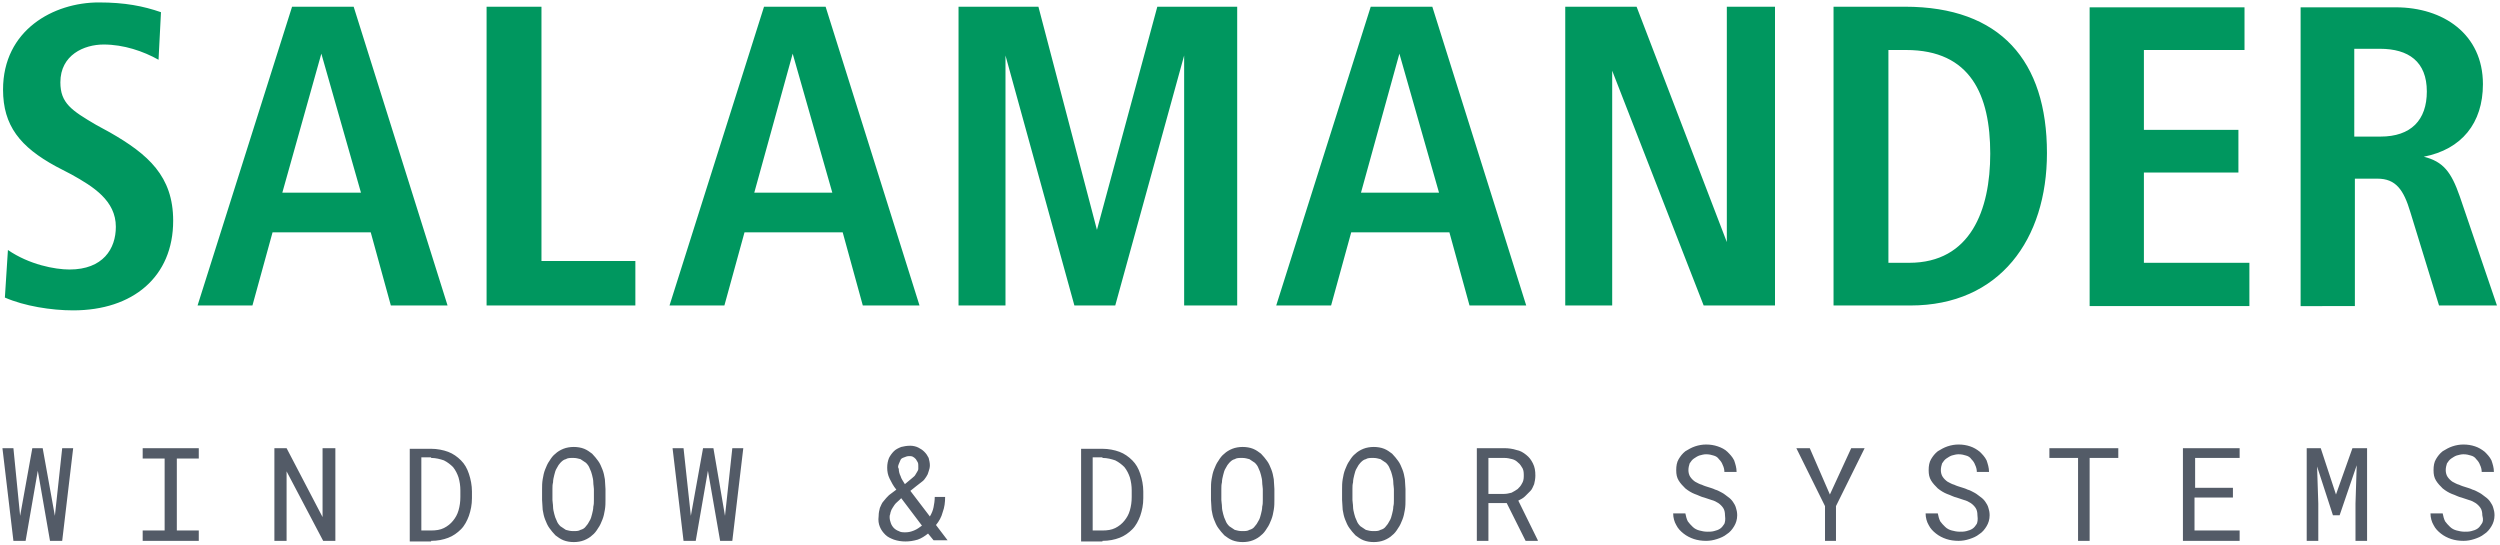
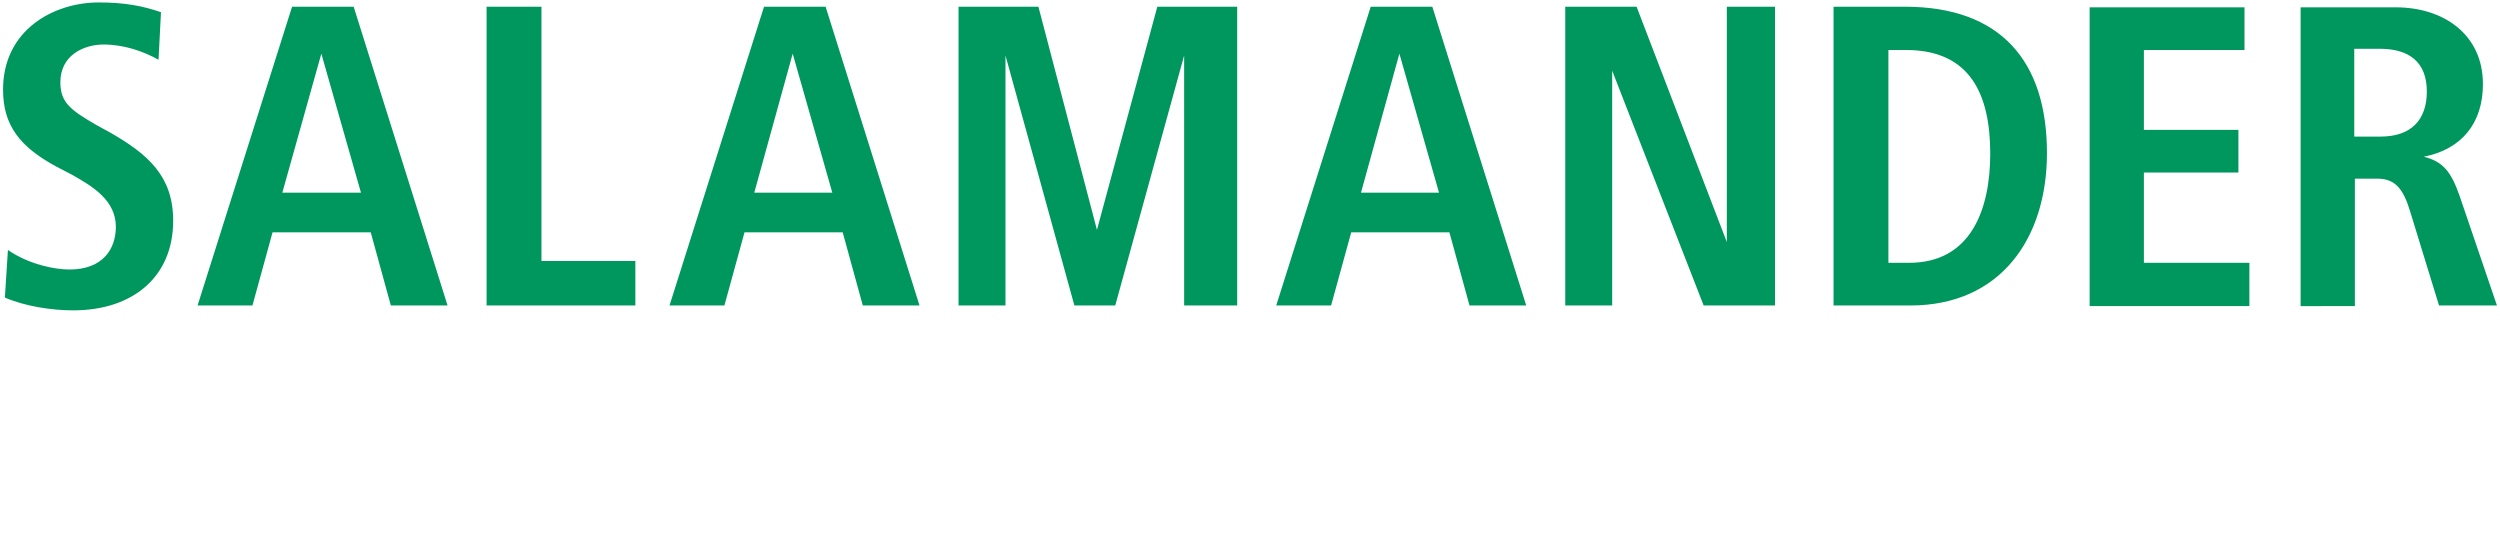
<svg xmlns="http://www.w3.org/2000/svg" version="1.1" id="Ebene_1" x="0px" y="0px" viewBox="0 0 410 89.4" style="enable-background:new 0 0 410 89.4;" xml:space="preserve">
  <style type="text/css">
	.st0{fill:#535B67;}
	.st1{fill:#00975F;}
</style>
  <g>
-     <path class="st0" d="M7,73.5H5.3l-2,11.1L2.2,73.5H0.4l1.8,15.2h2l2-11.5l2,11.5h2L12,73.5h-1.8L9,84.6L7,73.5L7,73.5z M23.4,75.2   H27V87h-3.6v1.7h9.2V87H29V75.2h3.6v-1.7h-9.2V75.2L23.4,75.2z M54.9,73.5h-2l0,11.3l-5.9-11.3h-2v15.2h2l0-11.4L53,88.7h2V73.5   L54.9,73.5z M70.7,88.7c1.1,0,2-0.2,2.8-0.5c0.8-0.3,1.5-0.8,2.1-1.4c0.6-0.6,1-1.4,1.3-2.2c0.3-0.9,0.5-1.8,0.5-2.9v-1.1   c0-1-0.2-2-0.5-2.9c-0.3-0.9-0.7-1.6-1.3-2.2c-0.6-0.6-1.3-1.1-2.1-1.4c-0.8-0.3-1.8-0.5-2.8-0.5h-3.5v15.2H70.7L70.7,88.7z    M70.7,75.1c0.8,0,1.5,0.2,2.1,0.4c0.6,0.3,1.1,0.7,1.5,1.1c0.4,0.5,0.7,1.1,0.9,1.7c0.2,0.7,0.3,1.4,0.3,2.1v1.1   c0,0.8-0.1,1.5-0.3,2.2c-0.2,0.7-0.5,1.2-0.9,1.7c-0.4,0.5-0.9,0.9-1.5,1.2c-0.6,0.3-1.3,0.4-2.1,0.4h-1.6v-12H70.7L70.7,75.1z    M99.3,80.2c0-0.5-0.1-1.1-0.1-1.6c-0.1-0.6-0.2-1.1-0.4-1.6c-0.2-0.5-0.4-1-0.7-1.4c-0.3-0.4-0.6-0.8-1-1.2   c-0.4-0.3-0.8-0.6-1.3-0.8c-0.5-0.2-1.1-0.3-1.7-0.3c-0.6,0-1.2,0.1-1.7,0.3c-0.5,0.2-1,0.5-1.3,0.8c-0.4,0.3-0.7,0.7-1,1.2   c-0.3,0.4-0.5,0.9-0.7,1.4c-0.2,0.5-0.3,1-0.4,1.6c-0.1,0.6-0.1,1.1-0.1,1.6V82c0,0.5,0.1,1.1,0.1,1.6c0.1,0.6,0.2,1.1,0.4,1.6   c0.2,0.5,0.4,1,0.7,1.4c0.3,0.4,0.6,0.8,1,1.2c0.4,0.3,0.8,0.6,1.3,0.8c0.5,0.2,1.1,0.3,1.7,0.3c0.6,0,1.2-0.1,1.7-0.3   c0.5-0.2,1-0.5,1.3-0.8c0.4-0.3,0.7-0.7,1-1.2c0.3-0.4,0.5-0.9,0.7-1.4c0.2-0.5,0.3-1,0.4-1.6c0.1-0.6,0.1-1.1,0.1-1.6V80.2   L99.3,80.2z M97.4,82c0,0.4,0,0.7-0.1,1.1c0,0.4-0.1,0.8-0.2,1.2c-0.1,0.4-0.2,0.8-0.4,1.1c-0.2,0.4-0.4,0.7-0.6,0.9   c-0.2,0.3-0.5,0.5-0.9,0.6c-0.3,0.2-0.7,0.2-1.2,0.2s-0.8-0.1-1.2-0.2c-0.3-0.2-0.6-0.4-0.9-0.6c-0.3-0.3-0.5-0.6-0.6-0.9   c-0.2-0.4-0.3-0.7-0.4-1.1c-0.1-0.4-0.2-0.8-0.2-1.2c0-0.4-0.1-0.8-0.1-1.1v-1.8c0-0.4,0-0.7,0.1-1.1c0-0.4,0.1-0.8,0.2-1.2   c0.1-0.4,0.2-0.8,0.4-1.1c0.2-0.4,0.4-0.7,0.6-0.9c0.3-0.3,0.5-0.5,0.9-0.6c0.3-0.2,0.7-0.2,1.2-0.2c0.5,0,0.8,0.1,1.2,0.2   c0.3,0.2,0.6,0.4,0.9,0.6c0.3,0.3,0.5,0.6,0.6,0.9c0.2,0.4,0.3,0.7,0.4,1.1c0.1,0.4,0.2,0.8,0.2,1.2c0,0.4,0.1,0.8,0.1,1.1V82   L97.4,82z M117,73.5h-1.7l-2,11.1l-1.2-11.1h-1.8l1.8,15.2h2l2-11.5l2,11.5h2l1.8-15.2h-1.8l-1.2,11.1L117,73.5L117,73.5z    M144.3,86.4c0.2,0.5,0.5,0.9,0.9,1.3c0.4,0.4,0.9,0.6,1.4,0.8c0.6,0.2,1.2,0.3,1.9,0.3c0.7,0,1.3-0.1,2-0.3c0.6-0.2,1.2-0.6,1.7-1   l0.9,1.1h2.3l-1.9-2.5c0.5-0.6,0.9-1.3,1.1-2.1c0.3-0.8,0.4-1.6,0.4-2.5h-1.7c0,0.6-0.1,1.2-0.2,1.7c-0.1,0.5-0.3,1-0.6,1.5   l-3.2-4.2l1-0.8c0.3-0.2,0.6-0.5,0.9-0.7c0.3-0.2,0.5-0.5,0.7-0.8c0.2-0.3,0.3-0.5,0.4-0.9c0.1-0.3,0.2-0.6,0.2-1   c0-0.4-0.1-0.8-0.2-1.2c-0.2-0.4-0.4-0.7-0.7-1c-0.3-0.3-0.6-0.5-1-0.7c-0.4-0.2-0.9-0.3-1.3-0.3c-0.6,0-1.1,0.1-1.5,0.2   c-0.5,0.2-0.9,0.4-1.2,0.7c-0.3,0.3-0.6,0.7-0.8,1.1c-0.2,0.5-0.3,1-0.3,1.6c0,0.6,0.1,1.2,0.4,1.8c0.3,0.6,0.6,1.2,1.1,1.8   c-0.4,0.3-0.8,0.6-1.2,0.9c-0.3,0.3-0.6,0.6-0.9,1c-0.3,0.3-0.4,0.7-0.6,1.1c-0.1,0.4-0.2,0.8-0.2,1.3   C144,85.4,144.1,85.9,144.3,86.4L144.3,86.4z M147.4,87.1c-0.3-0.1-0.6-0.3-0.8-0.5c-0.2-0.2-0.4-0.5-0.5-0.8   c-0.1-0.3-0.2-0.6-0.2-1c0-0.1,0-0.3,0.1-0.5c0-0.2,0.1-0.4,0.2-0.7c0.1-0.2,0.3-0.5,0.5-0.8c0.2-0.3,0.5-0.5,0.8-0.8l0.3-0.3   l3.4,4.5c-0.4,0.3-0.8,0.6-1.3,0.8c-0.5,0.2-0.9,0.3-1.4,0.3C148.1,87.3,147.7,87.3,147.4,87.1L147.4,87.1z M147.4,76.1   c0.1-0.2,0.2-0.5,0.3-0.7c0.1-0.2,0.3-0.3,0.6-0.4c0.2-0.1,0.5-0.2,0.8-0.2c0.2,0,0.4,0,0.6,0.1c0.2,0.1,0.3,0.2,0.5,0.4   c0.1,0.2,0.2,0.3,0.3,0.5c0.1,0.2,0.1,0.4,0.1,0.6c0,0.2,0,0.3,0,0.5c0,0.2-0.1,0.3-0.2,0.5c-0.1,0.2-0.2,0.3-0.3,0.5   c-0.1,0.2-0.3,0.3-0.5,0.5l-1.2,1c-0.3-0.5-0.6-0.9-0.7-1.3c-0.2-0.4-0.3-0.8-0.3-1.2C147.2,76.6,147.3,76.4,147.4,76.1L147.4,76.1   z M180.8,88.7c1.1,0,2-0.2,2.8-0.5c0.8-0.3,1.5-0.8,2.1-1.4c0.6-0.6,1-1.4,1.3-2.2c0.3-0.9,0.5-1.8,0.5-2.9v-1.1c0-1-0.2-2-0.5-2.9   c-0.3-0.9-0.7-1.6-1.3-2.2c-0.6-0.6-1.3-1.1-2.1-1.4c-0.8-0.3-1.8-0.5-2.8-0.5h-3.5v15.2H180.8L180.8,88.7z M180.8,75.1   c0.8,0,1.5,0.2,2.1,0.4c0.6,0.3,1.1,0.7,1.5,1.1c0.4,0.5,0.7,1.1,0.9,1.7c0.2,0.7,0.3,1.4,0.3,2.1v1.1c0,0.8-0.1,1.5-0.3,2.2   c-0.2,0.7-0.5,1.2-0.9,1.7c-0.4,0.5-0.9,0.9-1.5,1.2c-0.6,0.3-1.3,0.4-2.1,0.4h-1.6v-12H180.8L180.8,75.1z M209,80.2   c0-0.5-0.1-1.1-0.1-1.6c-0.1-0.6-0.2-1.1-0.4-1.6c-0.2-0.5-0.4-1-0.7-1.4c-0.3-0.4-0.6-0.8-1-1.2c-0.4-0.3-0.8-0.6-1.3-0.8   c-0.5-0.2-1.1-0.3-1.7-0.3c-0.6,0-1.2,0.1-1.7,0.3c-0.5,0.2-1,0.5-1.3,0.8c-0.4,0.3-0.7,0.7-1,1.2c-0.3,0.4-0.5,0.9-0.7,1.4   c-0.2,0.5-0.3,1-0.4,1.6s-0.1,1.1-0.1,1.6V82c0,0.5,0.1,1.1,0.1,1.6c0.1,0.6,0.2,1.1,0.4,1.6c0.2,0.5,0.4,1,0.7,1.4   c0.3,0.4,0.6,0.8,1,1.2c0.4,0.3,0.8,0.6,1.3,0.8c0.5,0.2,1.1,0.3,1.7,0.3c0.6,0,1.2-0.1,1.7-0.3c0.5-0.2,1-0.5,1.3-0.8   c0.4-0.3,0.7-0.7,1-1.2c0.3-0.4,0.5-0.9,0.7-1.4c0.2-0.5,0.3-1,0.4-1.6c0.1-0.6,0.1-1.1,0.1-1.6V80.2L209,80.2z M207.1,82   c0,0.4,0,0.7-0.1,1.1c0,0.4-0.1,0.8-0.2,1.2c-0.1,0.4-0.2,0.8-0.4,1.1c-0.2,0.4-0.4,0.7-0.6,0.9c-0.2,0.3-0.5,0.5-0.9,0.6   c-0.3,0.2-0.7,0.2-1.2,0.2c-0.5,0-0.8-0.1-1.2-0.2c-0.3-0.2-0.6-0.4-0.9-0.6c-0.3-0.3-0.5-0.6-0.6-0.9c-0.2-0.4-0.3-0.7-0.4-1.1   c-0.1-0.4-0.2-0.8-0.2-1.2c0-0.4-0.1-0.8-0.1-1.1v-1.8c0-0.4,0-0.7,0.1-1.1c0-0.4,0.1-0.8,0.2-1.2c0.1-0.4,0.2-0.8,0.4-1.1   c0.2-0.4,0.4-0.7,0.6-0.9c0.3-0.3,0.5-0.5,0.9-0.6c0.3-0.2,0.7-0.2,1.2-0.2c0.5,0,0.8,0.1,1.2,0.2c0.3,0.2,0.6,0.4,0.9,0.6   c0.3,0.3,0.5,0.6,0.6,0.9c0.2,0.4,0.3,0.7,0.4,1.1c0.1,0.4,0.2,0.8,0.2,1.2c0,0.4,0.1,0.8,0.1,1.1V82L207.1,82z M230.5,80.2   c0-0.5-0.1-1.1-0.1-1.6c-0.1-0.6-0.2-1.1-0.4-1.6c-0.2-0.5-0.4-1-0.7-1.4c-0.3-0.4-0.6-0.8-1-1.2c-0.4-0.3-0.8-0.6-1.3-0.8   c-0.5-0.2-1.1-0.3-1.7-0.3c-0.6,0-1.2,0.1-1.7,0.3c-0.5,0.2-1,0.5-1.3,0.8c-0.4,0.3-0.7,0.7-1,1.2c-0.3,0.4-0.5,0.9-0.7,1.4   c-0.2,0.5-0.3,1-0.4,1.6c-0.1,0.6-0.1,1.1-0.1,1.6V82c0,0.5,0.1,1.1,0.1,1.6c0.1,0.6,0.2,1.1,0.4,1.6c0.2,0.5,0.4,1,0.7,1.4   c0.3,0.4,0.6,0.8,1,1.2c0.4,0.3,0.8,0.6,1.3,0.8c0.5,0.2,1.1,0.3,1.7,0.3c0.6,0,1.2-0.1,1.7-0.3c0.5-0.2,1-0.5,1.3-0.8   c0.4-0.3,0.7-0.7,1-1.2c0.3-0.4,0.5-0.9,0.7-1.4c0.2-0.5,0.3-1,0.4-1.6c0.1-0.6,0.1-1.1,0.1-1.6V80.2L230.5,80.2z M228.6,82   c0,0.4,0,0.7-0.1,1.1c0,0.4-0.1,0.8-0.2,1.2c-0.1,0.4-0.2,0.8-0.4,1.1c-0.2,0.4-0.4,0.7-0.6,0.9c-0.2,0.3-0.5,0.5-0.9,0.6   c-0.3,0.2-0.7,0.2-1.2,0.2c-0.5,0-0.8-0.1-1.2-0.2c-0.3-0.2-0.6-0.4-0.9-0.6c-0.3-0.3-0.5-0.6-0.6-0.9c-0.2-0.4-0.3-0.7-0.4-1.1   c-0.1-0.4-0.2-0.8-0.2-1.2c0-0.4-0.1-0.8-0.1-1.1v-1.8c0-0.4,0-0.7,0.1-1.1c0-0.4,0.1-0.8,0.2-1.2c0.1-0.4,0.2-0.8,0.4-1.1   c0.2-0.4,0.4-0.7,0.6-0.9c0.3-0.3,0.5-0.5,0.9-0.6c0.3-0.2,0.7-0.2,1.2-0.2c0.5,0,0.8,0.1,1.2,0.2c0.3,0.2,0.6,0.4,0.9,0.6   c0.3,0.3,0.5,0.6,0.6,0.9c0.2,0.4,0.3,0.7,0.4,1.1c0.1,0.4,0.2,0.8,0.2,1.2c0,0.4,0.1,0.8,0.1,1.1V82L228.6,82z M250.2,88.7h2   l0-0.1l-3.2-6.5c0.4-0.2,0.8-0.4,1.1-0.7c0.3-0.3,0.6-0.6,0.9-0.9c0.3-0.3,0.4-0.7,0.6-1.1c0.1-0.4,0.2-0.9,0.2-1.4   c0-0.8-0.1-1.4-0.4-2c-0.3-0.6-0.6-1-1.1-1.4c-0.5-0.4-1-0.7-1.6-0.8c-0.6-0.2-1.3-0.3-2-0.3h-4.5v15.2h1.9v-6.2h3L250.2,88.7   L250.2,88.7z M244.2,75.1h2.5c0.5,0,0.9,0.1,1.3,0.2c0.4,0.1,0.7,0.3,1,0.6c0.3,0.2,0.5,0.6,0.7,0.9c0.2,0.4,0.2,0.8,0.2,1.3   c0,0.5-0.1,0.9-0.3,1.2c-0.2,0.4-0.4,0.6-0.7,0.9c-0.3,0.2-0.6,0.4-1,0.6c-0.4,0.1-0.8,0.2-1.2,0.2h-2.6V75.1L244.2,75.1z    M282.8,85.9c-0.2,0.3-0.4,0.6-0.7,0.8c-0.3,0.2-0.6,0.3-1,0.4c-0.4,0.1-0.7,0.1-1.1,0.1c-0.5,0-0.9-0.1-1.3-0.2   c-0.4-0.1-0.8-0.3-1.1-0.6c-0.3-0.3-0.6-0.6-0.8-0.9c-0.2-0.4-0.3-0.8-0.4-1.3h-2c0,0.7,0.2,1.4,0.5,1.9c0.3,0.6,0.7,1,1.2,1.4   c0.5,0.4,1.1,0.7,1.7,0.9c0.6,0.2,1.3,0.3,2,0.3c0.6,0,1.2-0.1,1.8-0.3c0.6-0.2,1.1-0.4,1.6-0.8c0.5-0.3,0.9-0.8,1.2-1.3   c0.3-0.5,0.5-1.1,0.5-1.8c0-0.5-0.1-0.9-0.2-1.2c-0.1-0.4-0.3-0.7-0.5-1c-0.2-0.3-0.5-0.6-0.8-0.8c-0.3-0.2-0.6-0.5-1-0.7   c-0.4-0.2-0.7-0.4-1.1-0.5c-0.4-0.2-0.8-0.3-1.1-0.4c-0.3-0.1-0.7-0.2-1.1-0.4c-0.4-0.1-0.7-0.3-1.1-0.5c-0.3-0.2-0.6-0.5-0.8-0.8   c-0.2-0.3-0.3-0.7-0.3-1.1c0-0.4,0.1-0.8,0.2-1.1c0.2-0.3,0.4-0.6,0.7-0.8c0.3-0.2,0.6-0.4,0.9-0.5c0.4-0.1,0.7-0.2,1.1-0.2   c0.5,0,0.9,0.1,1.2,0.2c0.4,0.1,0.7,0.3,0.9,0.6c0.3,0.3,0.5,0.6,0.6,0.9c0.2,0.4,0.3,0.8,0.3,1.2h2c0-0.7-0.2-1.3-0.4-1.9   c-0.3-0.6-0.7-1-1.1-1.4s-1-0.7-1.6-0.9c-0.6-0.2-1.2-0.3-1.9-0.3c-0.6,0-1.2,0.1-1.8,0.3c-0.6,0.2-1.1,0.5-1.6,0.8   c-0.5,0.4-0.8,0.8-1.1,1.3c-0.3,0.5-0.4,1.1-0.4,1.8c0,0.7,0.1,1.2,0.4,1.7c0.3,0.5,0.7,0.9,1.1,1.3c0.5,0.4,1,0.7,1.5,0.9   c0.6,0.2,1.1,0.5,1.6,0.6c0.4,0.1,0.8,0.3,1.2,0.4c0.4,0.1,0.8,0.3,1.1,0.5c0.3,0.2,0.6,0.5,0.8,0.8c0.2,0.3,0.3,0.7,0.3,1.2   C283,85.3,282.9,85.6,282.8,85.9L282.8,85.9z M296.8,73.5h-2.2l4.7,9.5l0,5.7h1.8l0-5.7l4.7-9.5h-2.2l-3.5,7.6L296.8,73.5   L296.8,73.5z M324.2,85.9c-0.2,0.3-0.4,0.6-0.7,0.8c-0.3,0.2-0.6,0.3-1,0.4c-0.4,0.1-0.7,0.1-1.1,0.1c-0.5,0-0.9-0.1-1.3-0.2   c-0.4-0.1-0.8-0.3-1.1-0.6c-0.3-0.3-0.6-0.6-0.8-0.9c-0.2-0.4-0.3-0.8-0.4-1.3h-2c0,0.7,0.2,1.4,0.5,1.9c0.3,0.6,0.7,1,1.2,1.4   c0.5,0.4,1.1,0.7,1.7,0.9c0.6,0.2,1.3,0.3,2,0.3c0.6,0,1.2-0.1,1.8-0.3c0.6-0.2,1.1-0.4,1.6-0.8c0.5-0.3,0.9-0.8,1.2-1.3   c0.3-0.5,0.5-1.1,0.5-1.8c0-0.5-0.1-0.9-0.2-1.2c-0.1-0.4-0.3-0.7-0.5-1c-0.2-0.3-0.5-0.6-0.8-0.8c-0.3-0.2-0.6-0.5-1-0.7   c-0.4-0.2-0.7-0.4-1.1-0.5c-0.4-0.2-0.8-0.3-1.1-0.4c-0.3-0.1-0.7-0.2-1.1-0.4c-0.4-0.1-0.7-0.3-1.1-0.5c-0.3-0.2-0.6-0.5-0.8-0.8   c-0.2-0.3-0.3-0.7-0.3-1.1c0-0.4,0.1-0.8,0.2-1.1c0.2-0.3,0.4-0.6,0.7-0.8c0.3-0.2,0.6-0.4,0.9-0.5c0.4-0.1,0.7-0.2,1.1-0.2   c0.5,0,0.9,0.1,1.2,0.2c0.4,0.1,0.7,0.3,0.9,0.6c0.3,0.3,0.5,0.6,0.6,0.9c0.2,0.4,0.3,0.8,0.3,1.2h2c0-0.7-0.2-1.3-0.4-1.9   c-0.3-0.6-0.7-1-1.1-1.4c-0.5-0.4-1-0.7-1.6-0.9c-0.6-0.2-1.2-0.3-1.9-0.3c-0.6,0-1.2,0.1-1.8,0.3c-0.6,0.2-1.1,0.5-1.6,0.8   c-0.5,0.4-0.8,0.8-1.1,1.3c-0.3,0.5-0.4,1.1-0.4,1.8c0,0.7,0.1,1.2,0.4,1.7c0.3,0.5,0.7,0.9,1.1,1.3c0.5,0.4,1,0.7,1.5,0.9   c0.6,0.2,1.1,0.5,1.6,0.6c0.4,0.1,0.8,0.3,1.2,0.4c0.4,0.1,0.8,0.3,1.1,0.5c0.3,0.2,0.6,0.5,0.8,0.8c0.2,0.3,0.3,0.7,0.3,1.2   C324.4,85.3,324.3,85.6,324.2,85.9L324.2,85.9z M347.4,73.5h-11.3v1.6h4.7v13.6h1.9V75.1h4.7V73.5L347.4,73.5z M366.3,80h-6.3v-4.9   h7.3v-1.6H358v15.2h9.3V87h-7.4v-5.4h6.3V80L366.3,80z M378.3,73.5v15.2h1.9v-6.1l-0.2-6.1l2.6,8h1.1l2.8-8.2l-0.2,6.3v6.1h1.9   V73.5h-2.4l-2.7,7.6l-2.5-7.6H378.3L378.3,73.5z M407,85.9c-0.2,0.3-0.4,0.6-0.7,0.8c-0.3,0.2-0.6,0.3-1,0.4   c-0.4,0.1-0.7,0.1-1.1,0.1c-0.5,0-0.9-0.1-1.3-0.2c-0.4-0.1-0.8-0.3-1.1-0.6c-0.3-0.3-0.6-0.6-0.8-0.9c-0.2-0.4-0.3-0.8-0.4-1.3h-2   c0,0.7,0.2,1.4,0.5,1.9c0.3,0.6,0.7,1,1.2,1.4c0.5,0.4,1.1,0.7,1.7,0.9c0.6,0.2,1.3,0.3,2,0.3c0.6,0,1.2-0.1,1.8-0.3   c0.6-0.2,1.1-0.4,1.6-0.8c0.5-0.3,0.9-0.8,1.2-1.3c0.3-0.5,0.5-1.1,0.5-1.8c0-0.5-0.1-0.9-0.2-1.2c-0.1-0.4-0.3-0.7-0.5-1   c-0.2-0.3-0.5-0.6-0.8-0.8c-0.3-0.2-0.6-0.5-1-0.7c-0.4-0.2-0.7-0.4-1.1-0.5c-0.4-0.2-0.8-0.3-1.1-0.4c-0.3-0.1-0.7-0.2-1.1-0.4   c-0.4-0.1-0.7-0.3-1.1-0.5c-0.3-0.2-0.6-0.5-0.8-0.8c-0.2-0.3-0.3-0.7-0.3-1.1c0-0.4,0.1-0.8,0.2-1.1c0.2-0.3,0.4-0.6,0.7-0.8   c0.3-0.2,0.6-0.4,0.9-0.5c0.4-0.1,0.7-0.2,1.1-0.2c0.5,0,0.9,0.1,1.2,0.2c0.4,0.1,0.7,0.3,0.9,0.6c0.3,0.3,0.5,0.6,0.6,0.9   c0.2,0.4,0.3,0.8,0.3,1.2h2c0-0.7-0.2-1.3-0.4-1.9c-0.3-0.6-0.7-1-1.1-1.4c-0.5-0.4-1-0.7-1.6-0.9c-0.6-0.2-1.2-0.3-1.9-0.3   c-0.6,0-1.2,0.1-1.8,0.3c-0.6,0.2-1.1,0.5-1.6,0.8c-0.5,0.4-0.8,0.8-1.1,1.3c-0.3,0.5-0.4,1.1-0.4,1.8c0,0.7,0.1,1.2,0.4,1.7   c0.3,0.5,0.7,0.9,1.1,1.3c0.5,0.4,1,0.7,1.5,0.9c0.6,0.2,1.1,0.5,1.6,0.6c0.4,0.1,0.8,0.3,1.2,0.4c0.4,0.1,0.8,0.3,1.1,0.5   c0.3,0.2,0.6,0.5,0.8,0.8c0.2,0.3,0.3,0.7,0.3,1.2C407.3,85.3,407.2,85.6,407,85.9L407,85.9z" />
    <path class="st1" d="M0.8,48.8c3.2,1.4,7.6,2.1,11.2,2.1c9.8,0,16.4-5.5,16.4-14.7c0-7.3-4.1-10.9-10.4-14.5l-2.2-1.2   c-4.1-2.4-5.9-3.6-5.9-7c0-4.5,3.9-6.2,7.1-6.2c3.3,0,6.5,1.1,9,2.5L26.4,2c-2.9-1-5.9-1.6-10.2-1.6C8.8,0.4,0.5,4.9,0.5,14.7   c0,5.9,2.8,9.4,8.7,12.6l2.5,1.3c3.6,2,7.3,4.3,7.3,8.6c0,3.6-2.1,7-7.6,7c-2.4,0-6.6-0.8-10.1-3.2L0.8,48.8L0.8,48.8z M41.4,50.1   l3.3-12h16.1l3.3,12h9.3L58,1.1H47.9l-15.5,49H41.4L41.4,50.1z M52.7,8.8l6.5,22.8H46.3L52.7,8.8L52.7,8.8z M104.2,50.1v-7.3H88.8   V1.1h-9v49H104.2L104.2,50.1z M118.8,50.1l3.3-12h16.1l3.3,12h9.3l-15.4-49h-10.1l-15.5,49H118.8L118.8,50.1z M130,8.8l6.5,22.8   h-12.8L130,8.8L130,8.8z M164.9,50.1v-41l11.3,41h6.7l11.3-41v41h8.7v-49h-13.1l-9.9,36.6l-9.6-36.6h-13.1v49H164.9L164.9,50.1z    M218.3,50.1l3.3-12h16.1l3.3,12h9.3l-15.4-49h-10.1l-15.5,49H218.3L218.3,50.1z M229.5,8.8l6.5,22.8h-12.8L229.5,8.8L229.5,8.8z    M264.4,50.1V11.6l15,38.5h11.7v-49h-7.9v38.6L268.4,1.1h-11.7v49H264.4L264.4,50.1z M309.7,8.2h2.9c10.6,0,13.8,7.4,13.8,17   c0,9.2-3.2,17.9-13.3,17.9h-3.4V8.2L309.7,8.2z M313.3,50.1c14.7,0,22.4-10.9,22.4-25c0-15.1-7.6-24-23.3-24h-11.7v49H313.3   L313.3,50.1z M368.9,50.1v-7h-17.3V28.3h15.5v-7h-15.5V8.2h16.5v-7h-25.4v49H368.9L368.9,50.1z M386.2,50.1V29.3h3.7   c3,0,4.3,1.8,5.4,5.5l4.7,15.3h9.5l-6.1-17.9c-1.4-4-2.7-5.7-5.9-6.5c6.2-1.2,9.7-5.5,9.7-11.9c0-8.2-6.5-12.6-14.3-12.6h-15.6v49   H386.2L386.2,50.1z M386.1,8h4.2c4.7,0,7.7,2.1,7.7,7c0,4.7-2.6,7.4-7.6,7.4h-4.3V8L386.1,8z" />
  </g>
</svg>